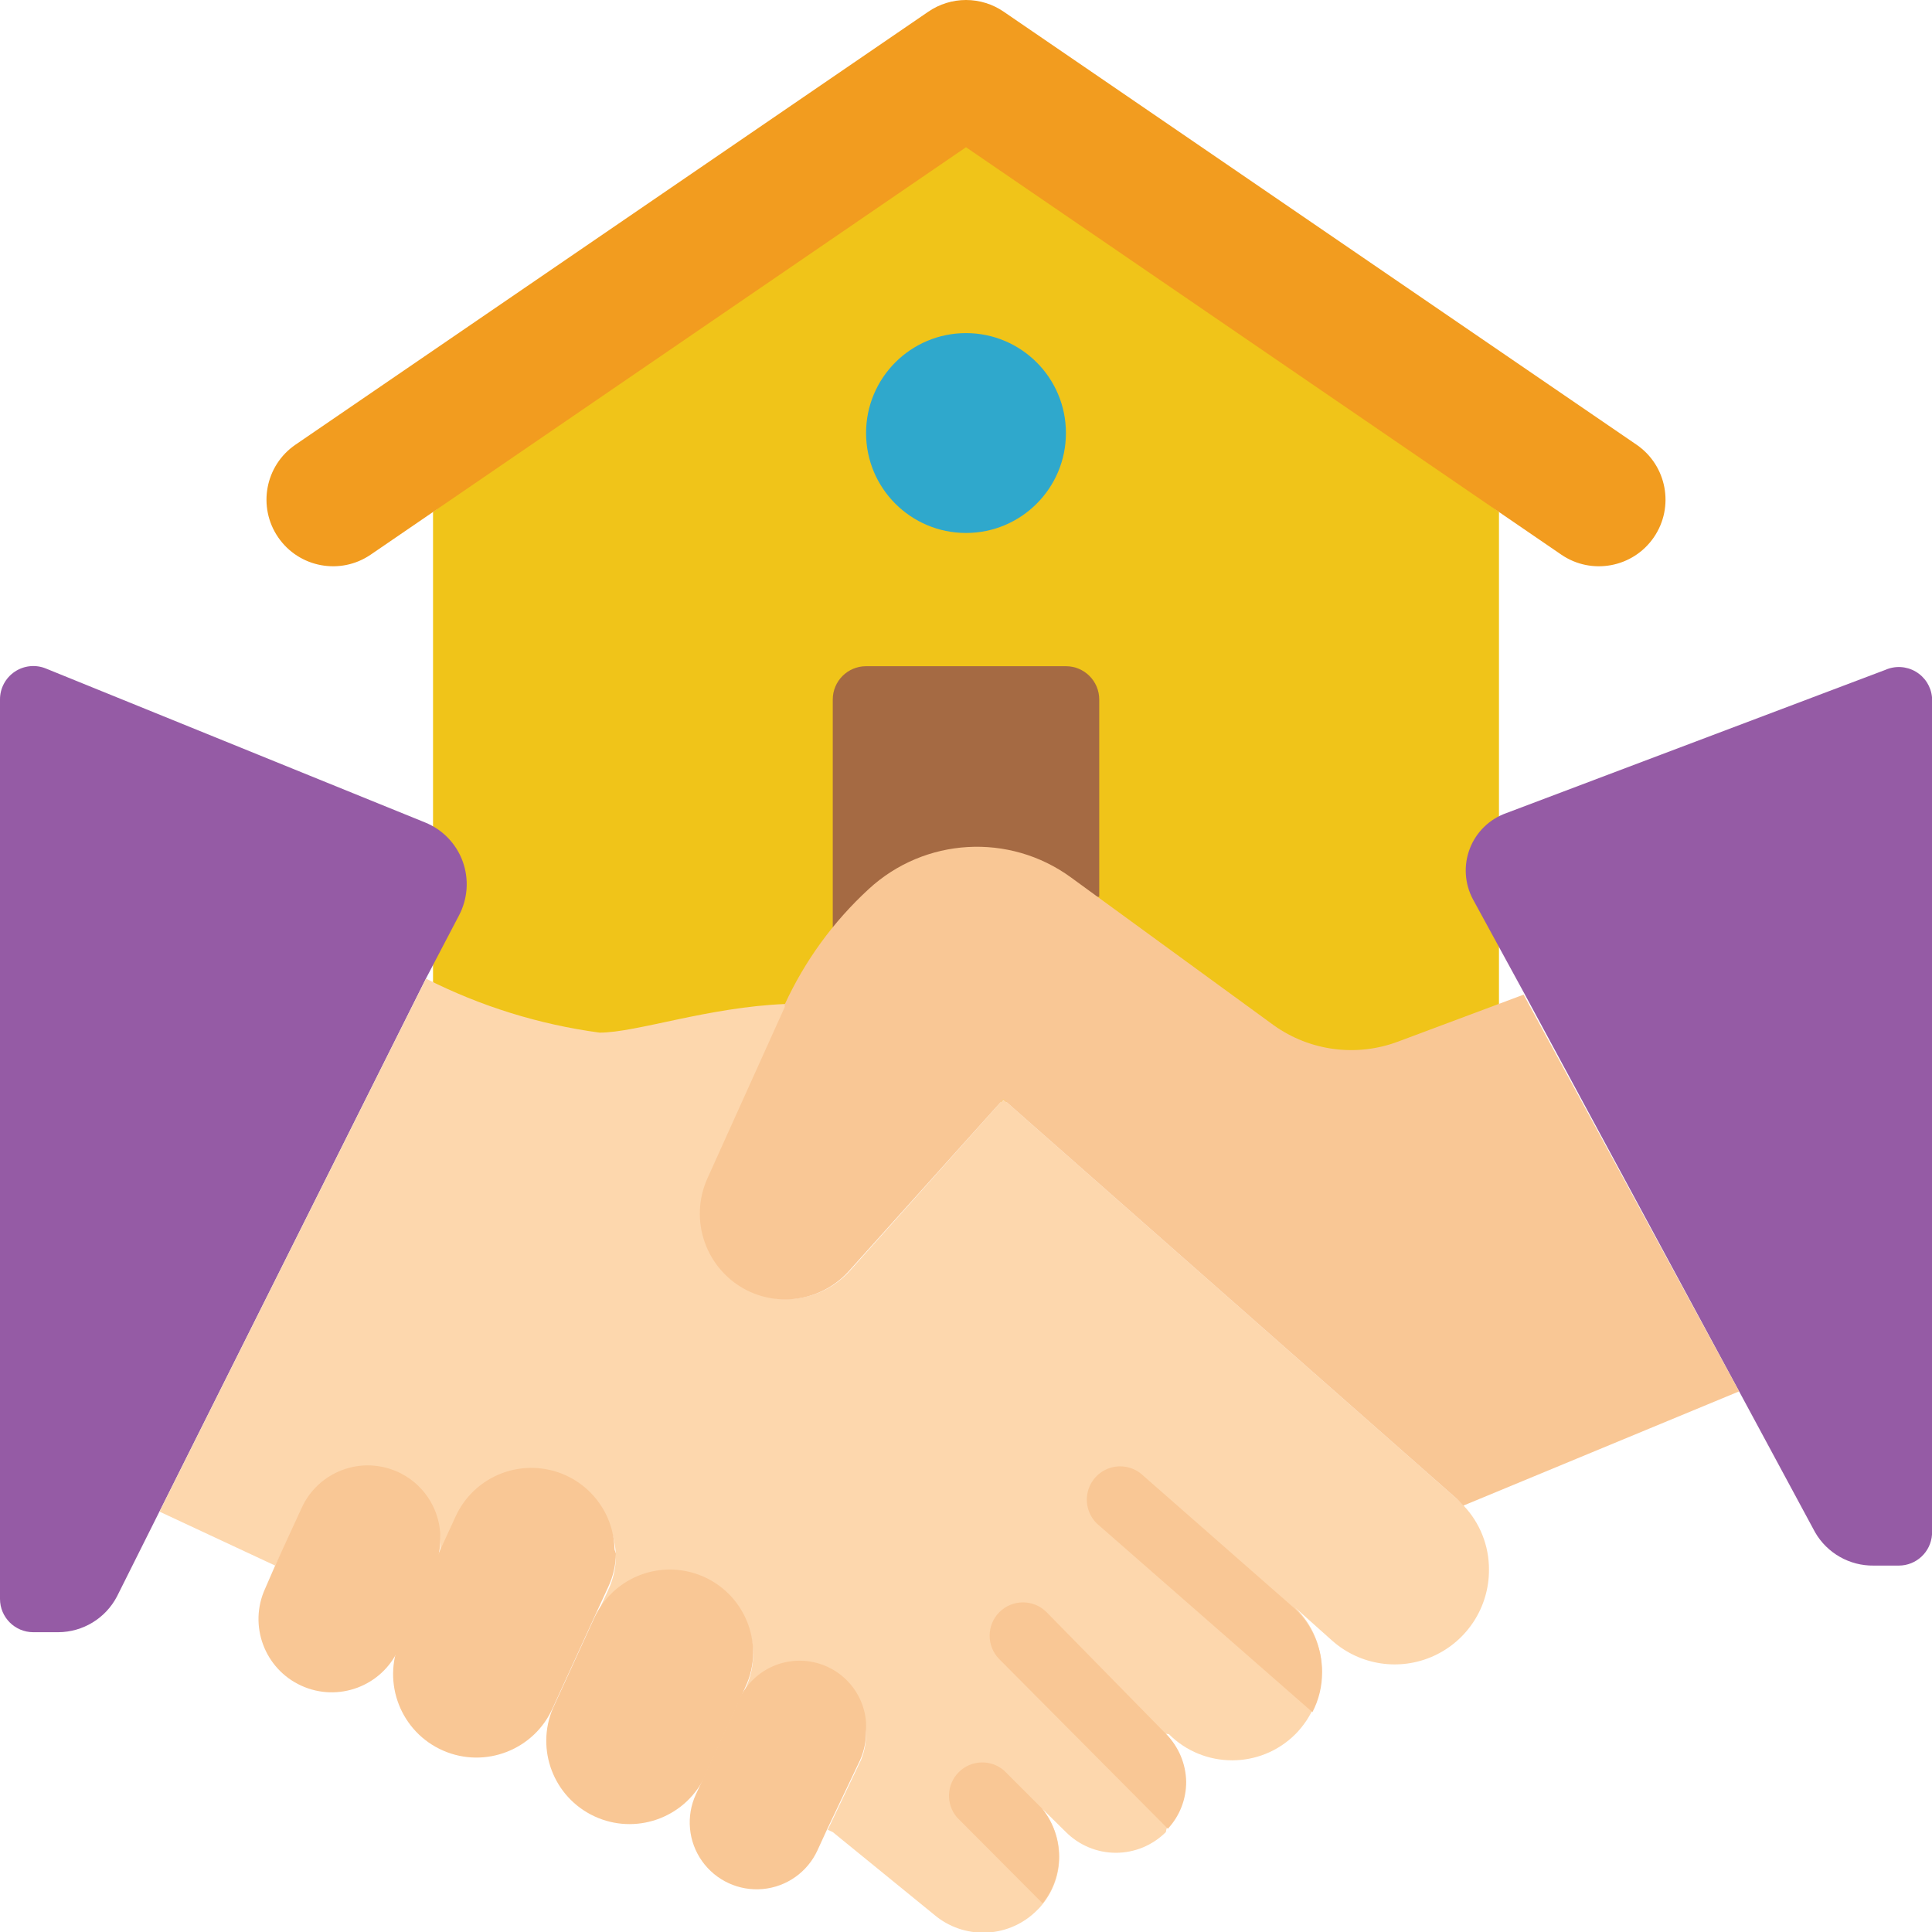
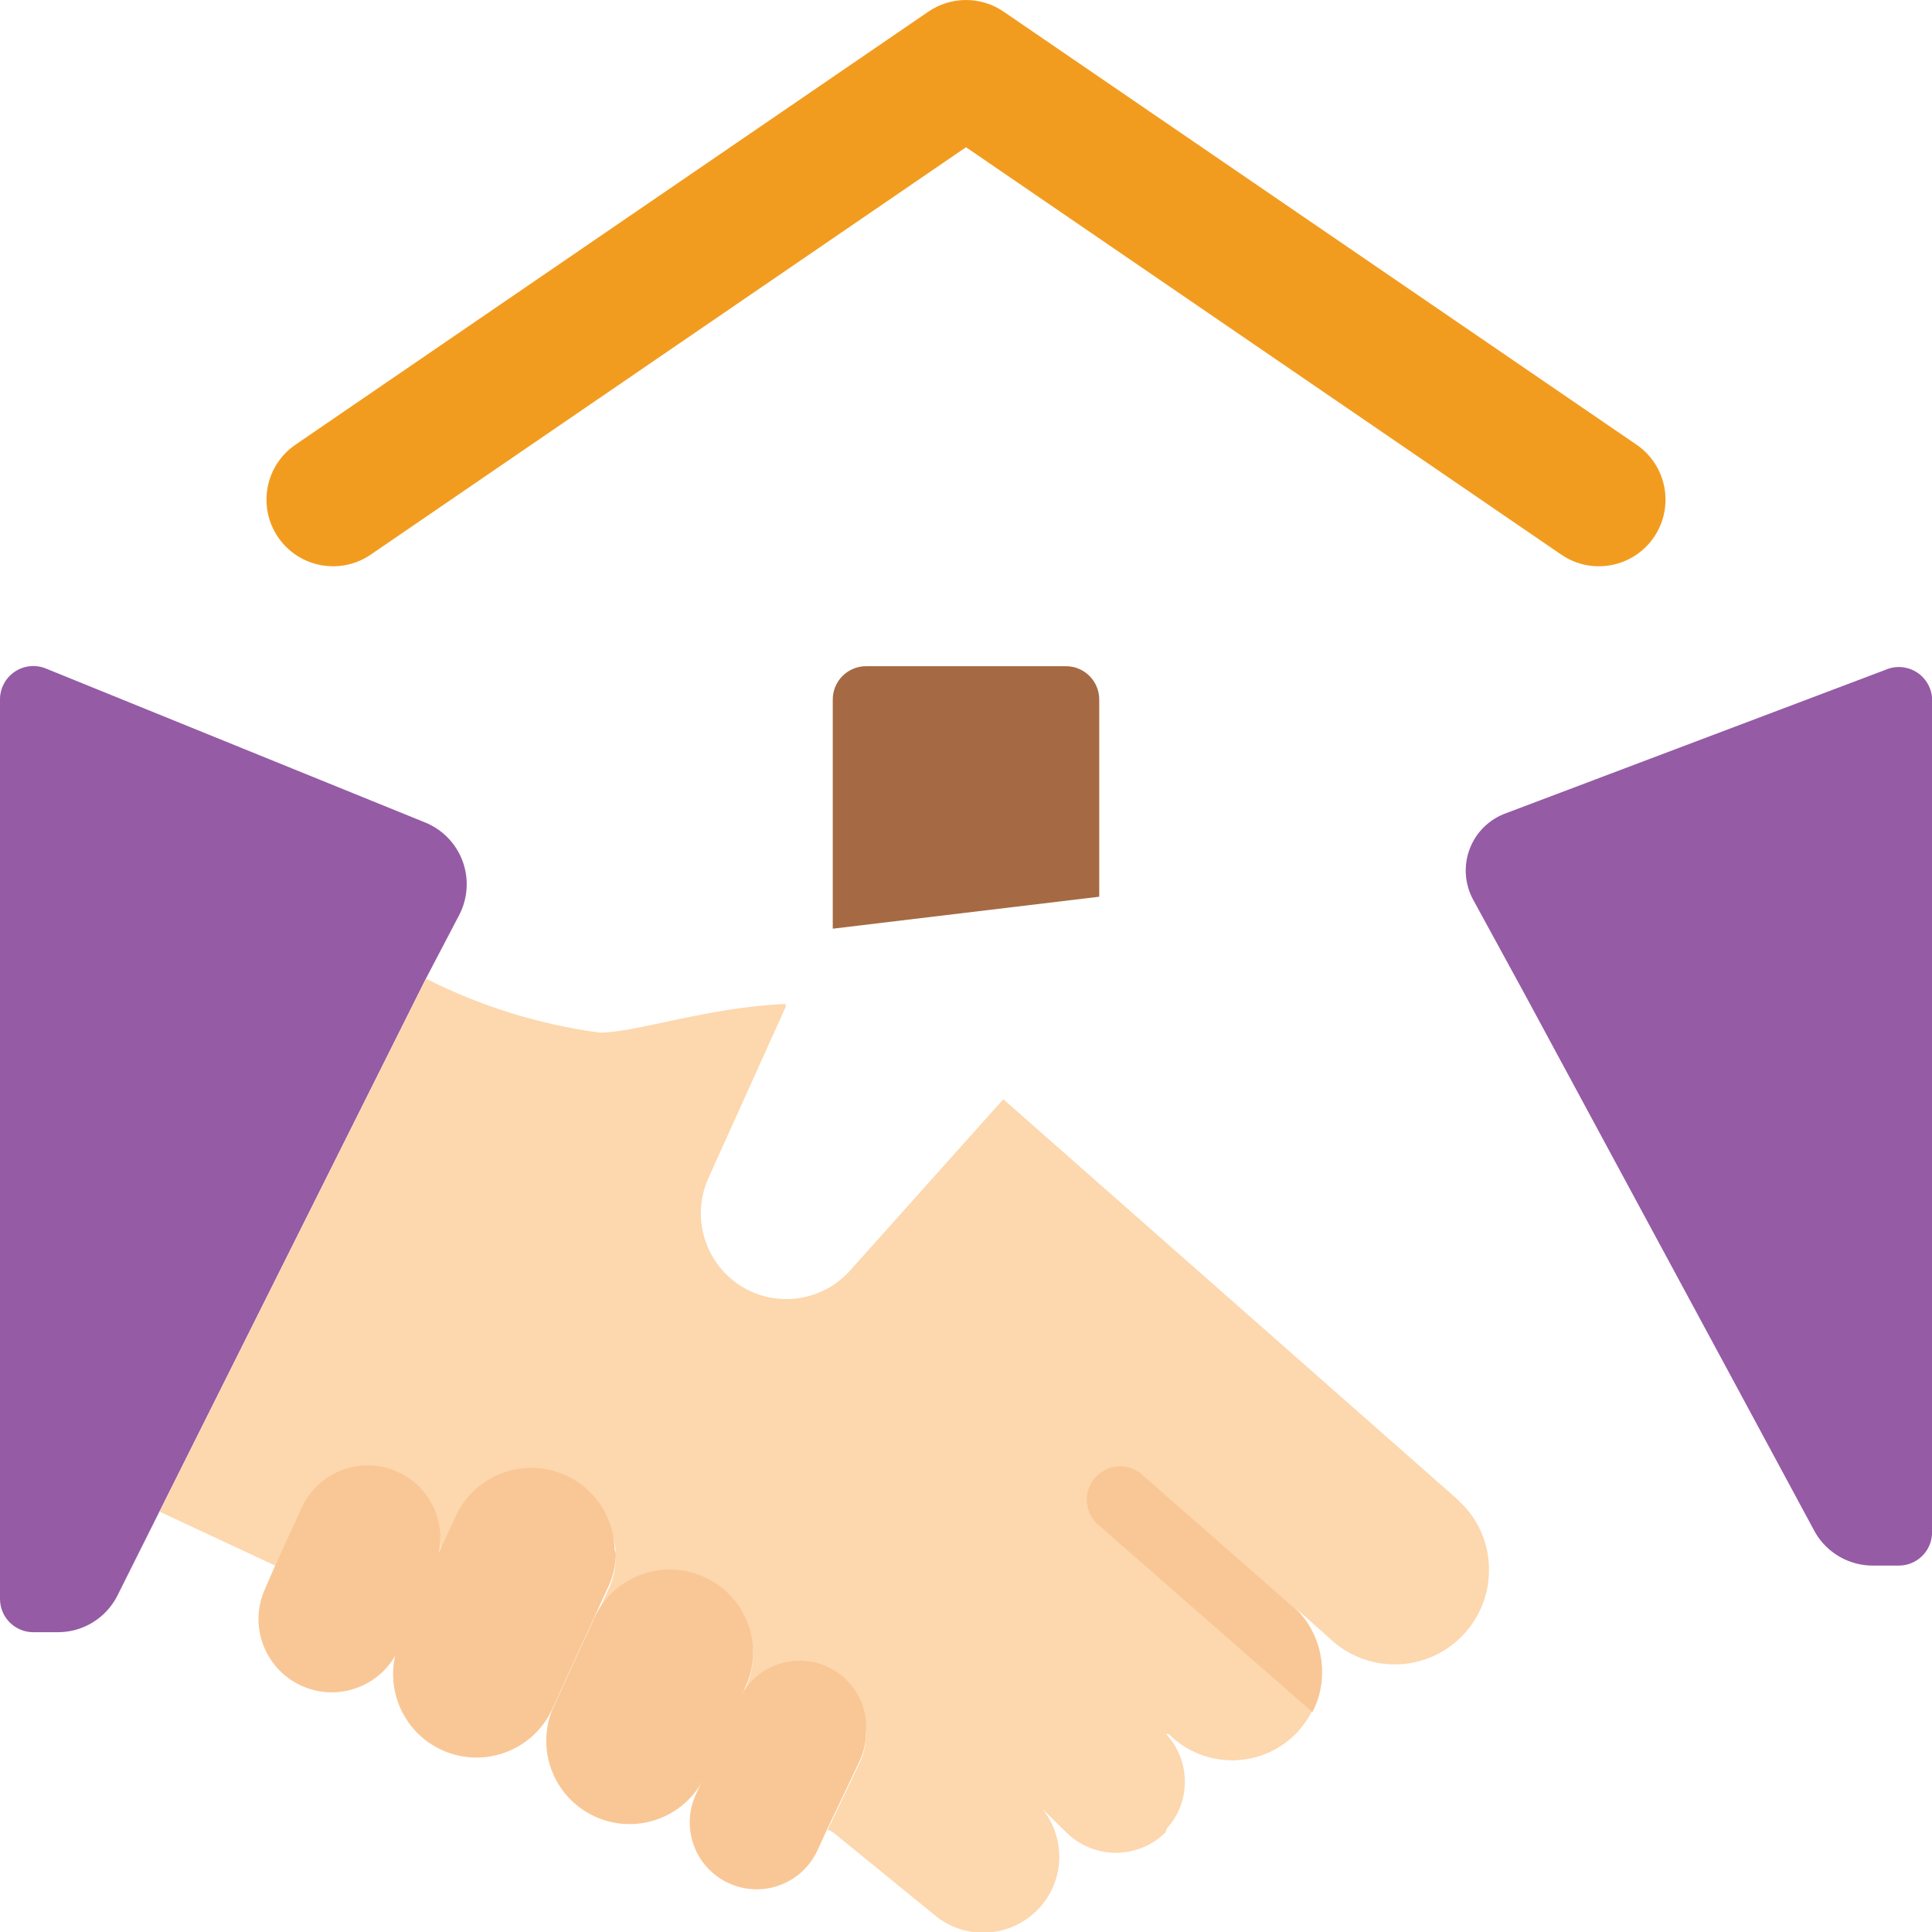
<svg xmlns="http://www.w3.org/2000/svg" height="512" viewBox="0 0 58 58" width="512">
  <g id="Page-1" fill="none" fill-rule="evenodd">
    <g id="020---House-Agreement" fill-rule="nonzero">
-       <path id="Shape" d="m45 32.79v-17.42l-16-12.37-16 12.37v18.05z" fill="#f0c419" />
      <path id="Shape" d="m25 27.88v-6.88c0-.552.448-1 1-1h6c.552 0 1 .448 1 1v5.92z" fill="#a56a43" />
-       <circle id="Oval" cx="29" cy="13" fill="#2fa8cc" r="3" />
      <path id="Shape" d="m29 0c-.403 0-.797.122-1.13.35l-19 13c-.911.624-1.144 1.869-.52 2.78.624.911 1.869 1.144 2.78.52l17.87-12.23 17.87 12.23c.911.624 2.156.391 2.78-.52.624-.911.391-2.156-.52-2.78l-19-13c-.333-.228-.727-.35-1.13-.35z" fill="#f29c1f" />
      <path id="Shape" d="m13.78 27.48-1 1.91-8 16-1.27 2.54c-.344.655-1.021 1.066-1.76 1.07h-.75c-.552 0-1-.448-1-1v-27c-.002-.334.164-.647.441-.834.277-.187.63-.223.939-.096l11.38 4.62c.525.212.936.636 1.13 1.168s.154 1.121-.11 1.622z" fill="#955ba5" />
      <path id="Shape" d="m44.7 47.13c.002 1.113-.648 2.124-1.662 2.584s-2.203.282-3.038-.454l-1.12-1c.515.497.804 1.184.8 1.9-.008.712-.291 1.393-.79 1.9-1.05 1.048-2.75 1.048-3.8 0l-.09-.01c.367.389.571.905.57 1.44.002.523-.194 1.027-.55 1.41l-.02.1c-.398.398-.937.622-1.5.622s-1.102-.224-1.5-.622l-.71-.7c.329.408.509.916.51 1.44.001.512-.172 1.009-.49 1.41-.054.072-.115.138-.18.2-.808.81-2.091.896-3 .2l-3.13-2.55-.15-.07 1-2.1c.106-.264.157-.546.15-.83.016-.952-.641-1.783-1.571-1.987-.93-.204-1.875.276-2.259 1.147l.21-.47c.147-.313.226-.654.23-1 .001-1.17-.81-2.184-1.952-2.44-1.141-.257-2.308.313-2.808 1.37l.41-.89c.147-.313.226-.654.23-1-.022-1.165-.846-2.161-1.987-2.4s-2.295.342-2.783 1.4l-.67 1.46c.11-.267.168-.552.17-.84.004-1.026-.708-1.915-1.709-2.136s-2.022.285-2.451 1.216l-.8 1.57-3.47-1.62 8-16c1.634.828 3.395 1.376 5.21 1.62 1.11 0 3.27-.77 5.59-.86-.004.027-.004.053 0 .08l-2.32 5.14c-.572 1.261-.046 2.748 1.19 3.37 1.046.52 2.311.27 3.08-.61l4.58-5.12 13.62 12 .19.19c.499.522.775 1.218.77 1.94z" fill="#fdd7ad" />
      <path id="Shape" d="m39.69 50.2c.003.418-.097.83-.29 1.2l-6.4-5.6c-.286-.231-.423-.6-.356-.961.067-.361.327-.657.677-.77.35-.113.734-.024.999.231l4.56 4c.519.496.812 1.182.81 1.9z" fill="#f9c795" />
-       <path id="Shape" d="m35.61 53.49c.002.523-.194 1.027-.55 1.41l-5.06-5.09c-.389-.392-.387-1.026.005-1.415.392-.389 1.026-.387 1.415.005l3.58 3.65c.382.383.601.899.61 1.44z" fill="#f9c795" />
-       <path id="Shape" d="m31.79 55.73c.001.512-.172 1.009-.49 1.41l-2.57-2.58c-.34-.397-.317-.988.052-1.358.369-.369.961-.392 1.358-.052l1.14 1.14c.329.408.509.916.51 1.44z" fill="#f9c795" />
      <path id="Shape" d="m58 20.93v25.14c-.037.525-.474.931-1 .93h-.75c-.724.01-1.398-.372-1.76-1l-2.28-4.23-6.44-11.93-1.55-2.84c-.252-.47-.287-1.027-.095-1.525.192-.498.592-.887 1.095-1.065l11.38-4.3c.294-.13.633-.111.91.052.277.162.46.448.49.768z" fill="#955ba5" />
      <g fill="#f9c795">
        <path id="Shape" d="m13.22 46.21c-.002.288-.06.573-.17.84v.06l-1 2.11c-.004.037-.004.073 0 .11l-.09.19c-.505 1.105-1.81 1.59-2.915 1.085s-1.59-1.81-1.085-2.915l.3-.69.8-1.74c.429-.931 1.449-1.438 2.451-1.216s1.713 1.111 1.709 2.136z" />
        <path id="Shape" d="m18.49 46.64c-.004.346-.083.687-.23 1l-.41.89-1.25 2.73c-.552 1.267-2.028 1.847-3.295 1.295-1.267-.552-1.847-2.028-1.295-3.295l1-2.22v-.06l.67-1.46c.488-1.059 1.643-1.639 2.783-1.4s1.965 1.235 1.987 2.4z" />
        <path id="Shape" d="m22.61 49.64c-.004.346-.083.687-.23 1l-.21.47-.94 2.05-.1.23c-.609 1.203-2.063 1.706-3.286 1.137s-1.773-2.006-1.244-3.247l1.25-2.73c.5-1.058 1.667-1.627 2.808-1.37 1.141.257 1.952 1.27 1.952 2.44z" />
        <path id="Shape" d="m26 52c-.001.289-.062.576-.18.84l-1 2.1-.28.61c-.3.652-.925 1.094-1.64 1.16-.715.066-1.41-.254-1.825-.84-.415-.586-.485-1.348-.185-2l.2-.43.1-.23.94-2.05c.346-.934 1.326-1.47 2.299-1.259.973.211 1.643 1.106 1.571 2.099z" />
-         <path id="Shape" d="m52.21 41.77-8.28 3.43-.19-.2-13.62-12-4.61 5.13c-.769.88-2.034 1.13-3.08.61-1.236-.622-1.762-2.109-1.19-3.37l2.32-5.14c-.004-.027-.004-.053 0-.08.603-1.309 1.459-2.485 2.52-3.46 1.68-1.55 4.222-1.697 6.07-.35l6.09 4.44c1.084.774 2.483.958 3.73.49l3.77-1.41z" />
      </g>
    </g>
  </g>
</svg>